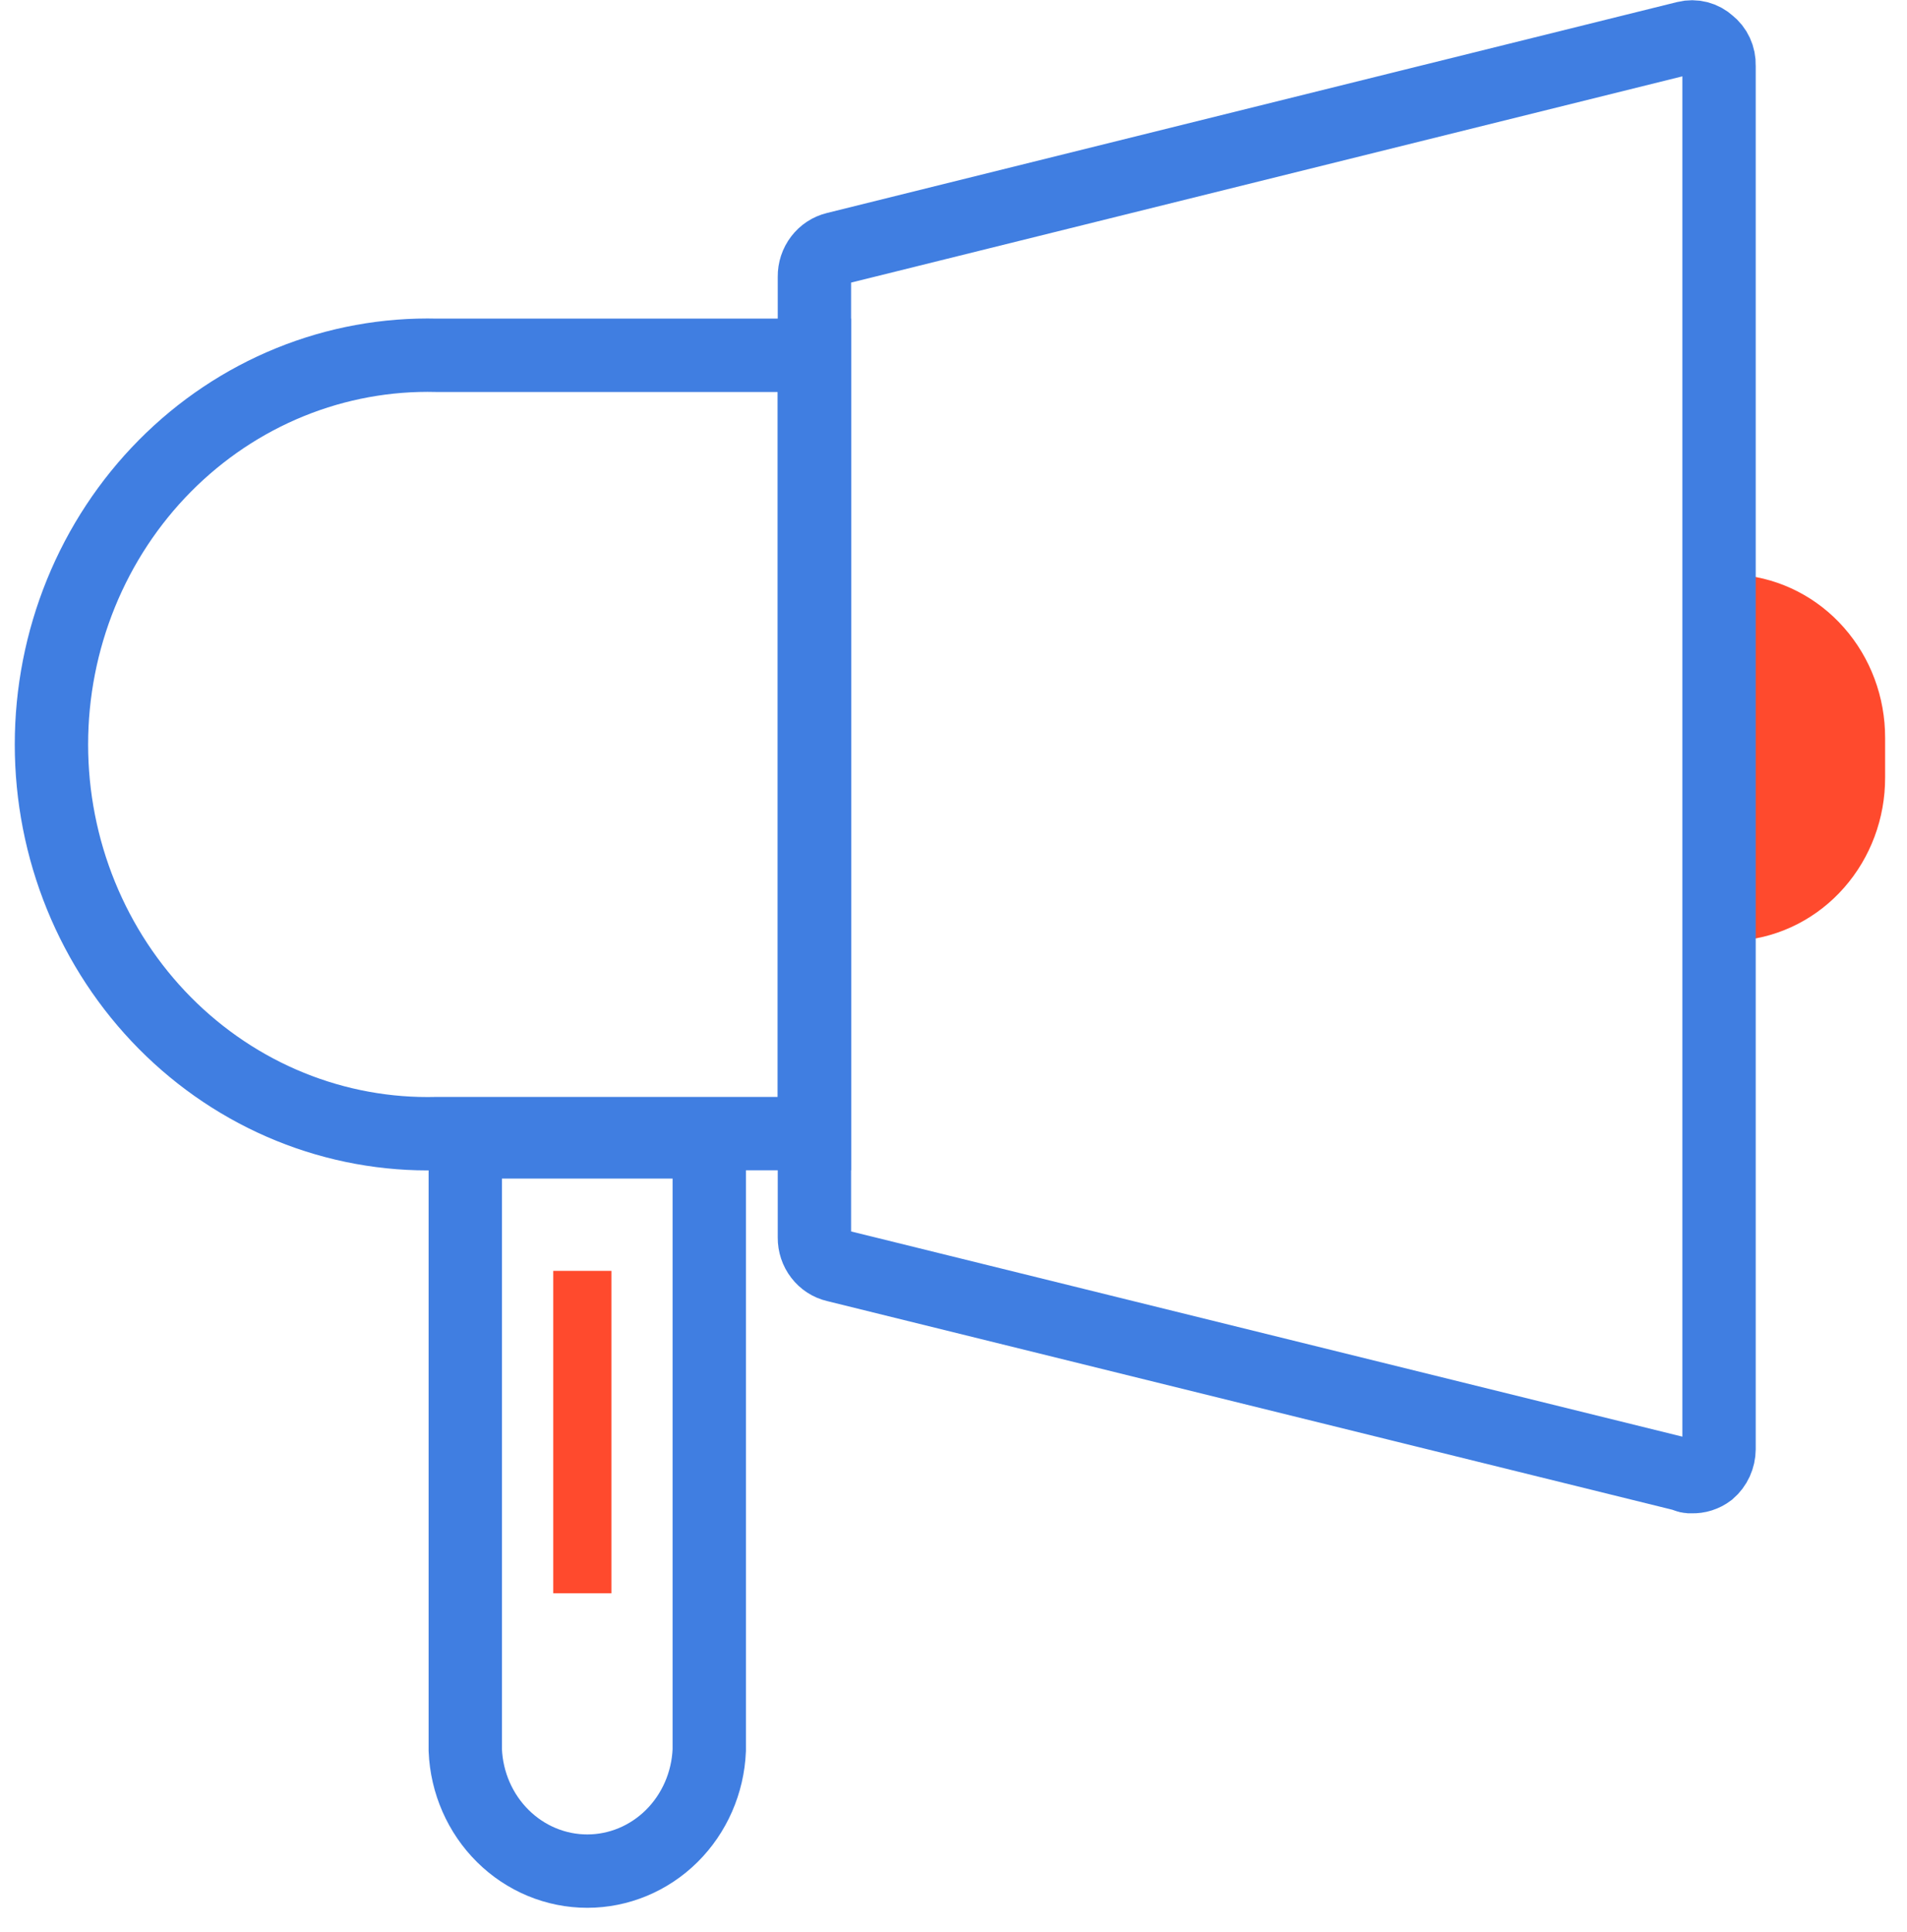
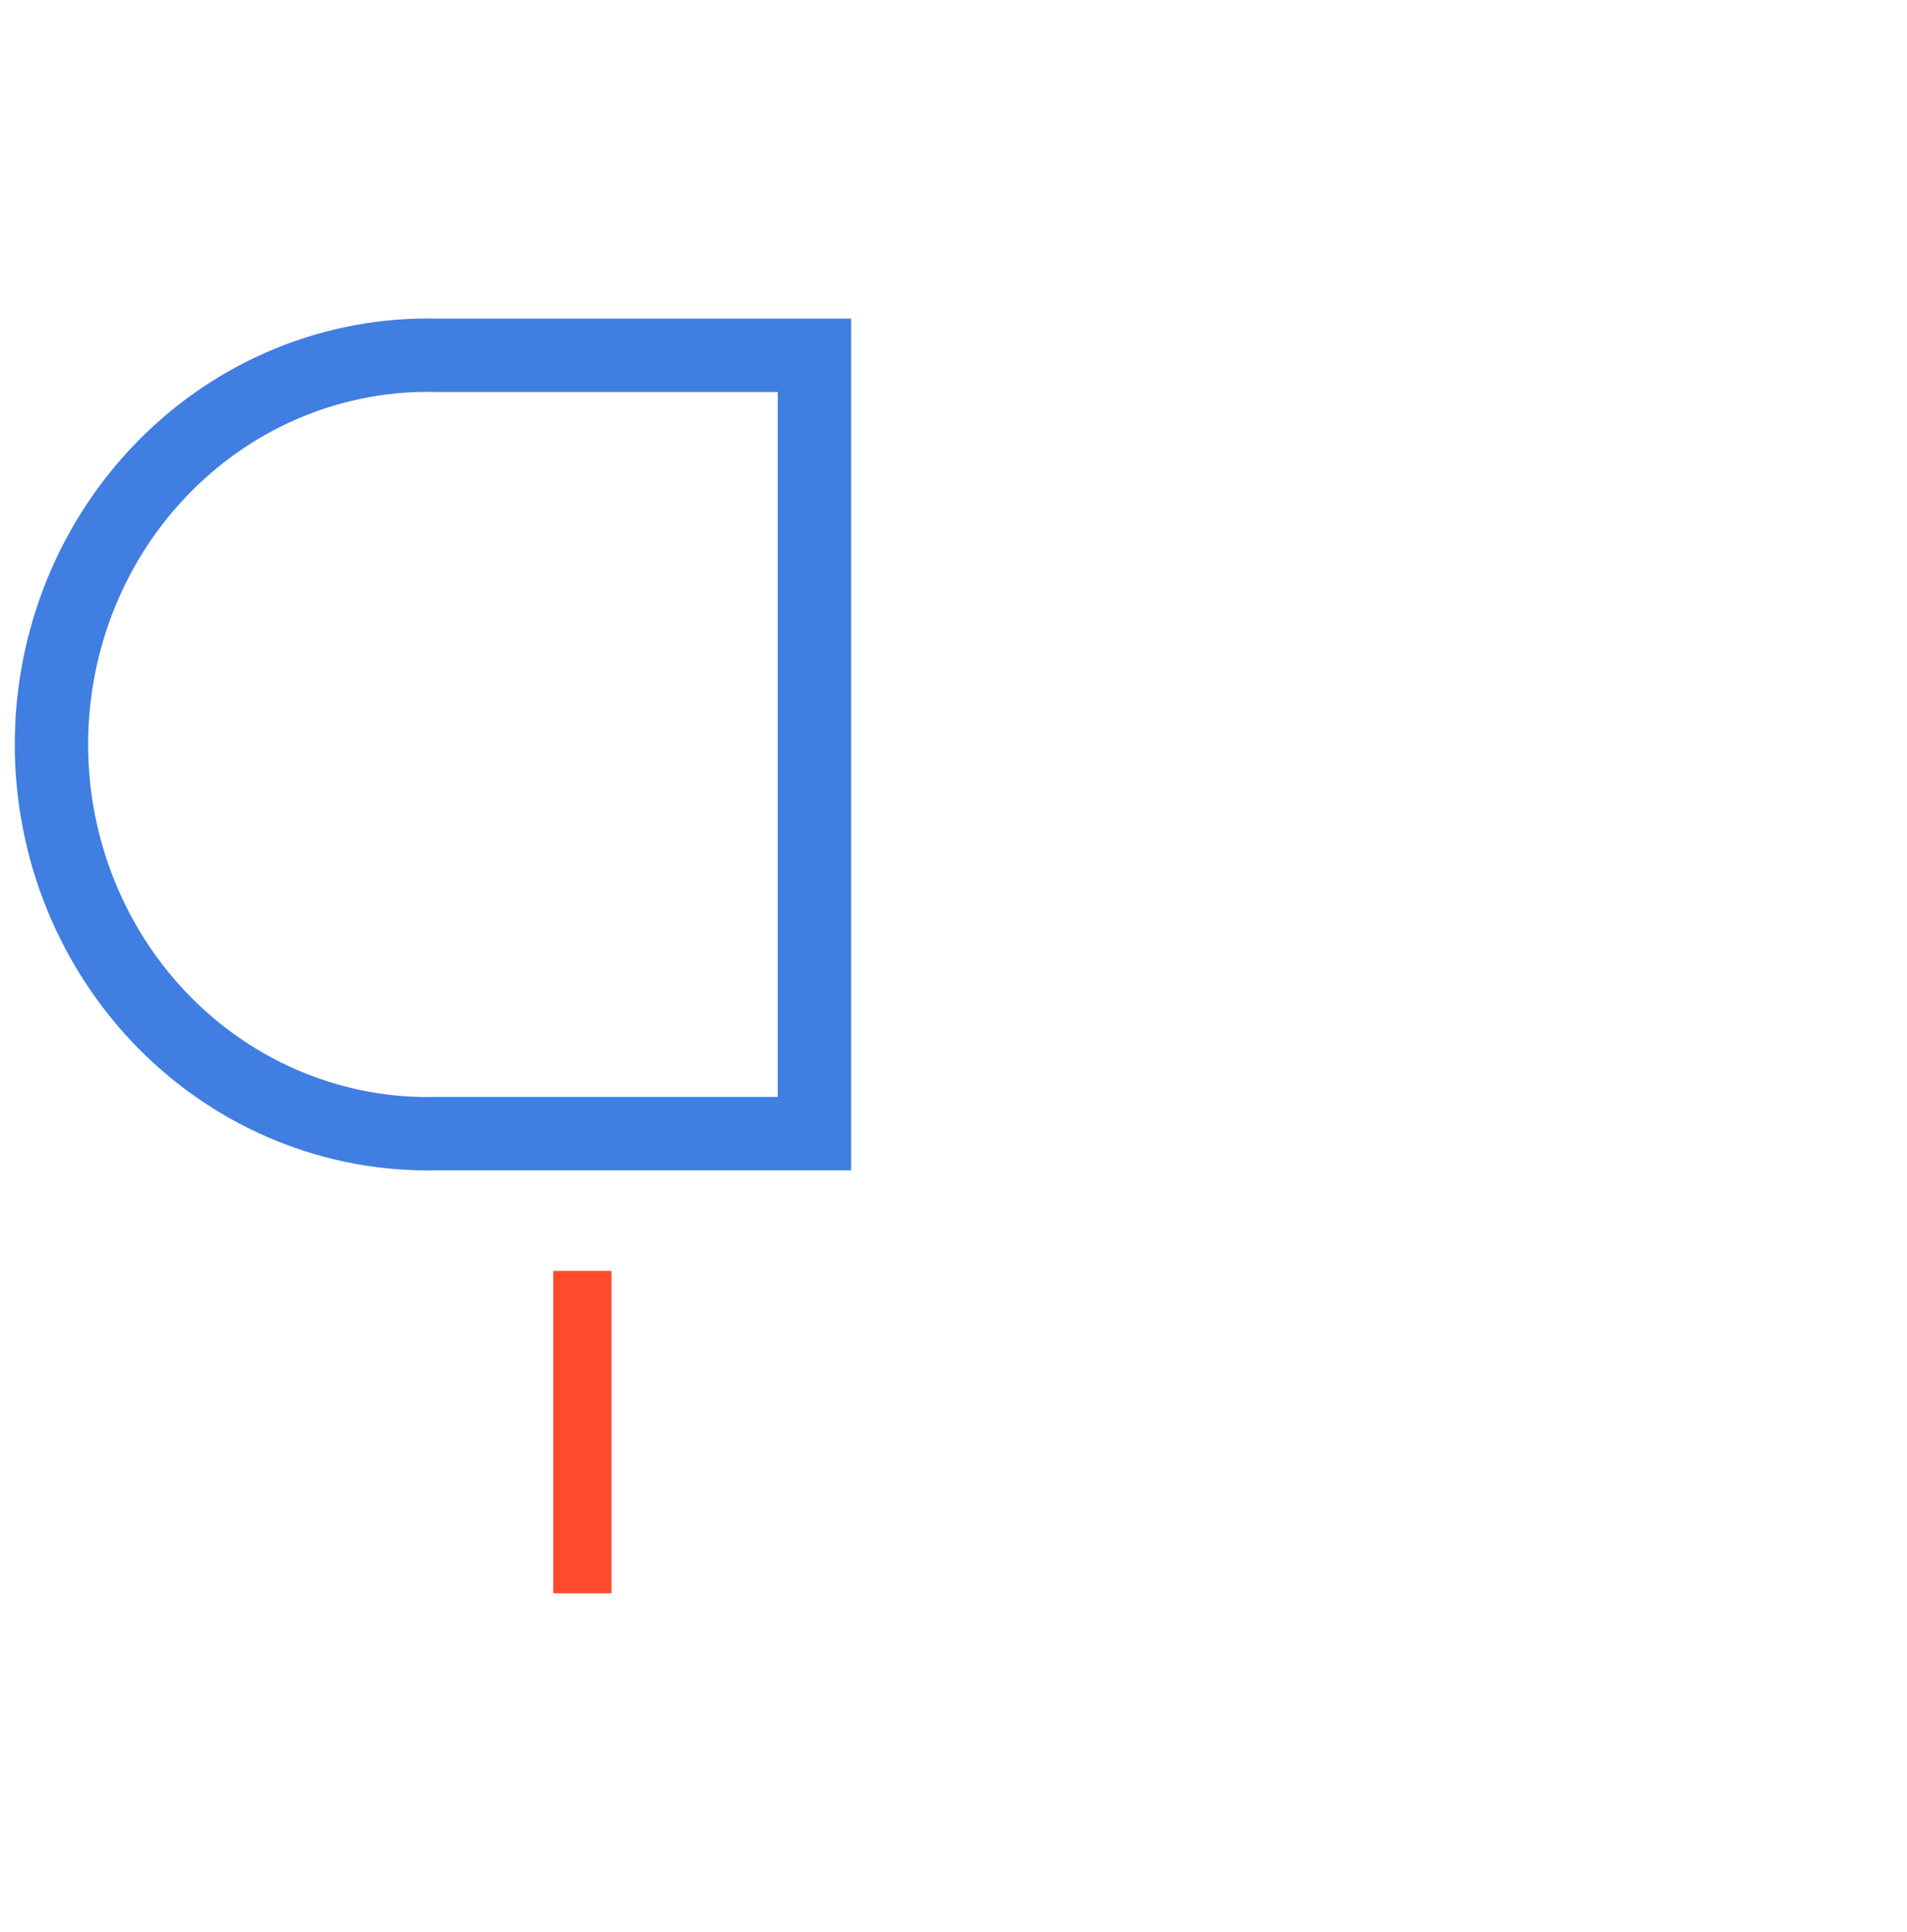
<svg xmlns="http://www.w3.org/2000/svg" width="78" height="79" viewBox="0 0 78 79" fill="none">
  <path d="M17.869 14.528C15.818 14.476 13.776 14.849 11.866 15.625C9.956 16.401 8.215 17.565 6.746 19.048C5.277 20.53 4.109 22.302 3.312 24.259C2.515 26.215 2.104 28.317 2.104 30.441C2.104 32.564 2.515 34.666 3.312 36.622C4.109 38.579 5.277 40.351 6.746 41.834C8.215 43.316 9.956 44.48 11.866 45.256C13.776 46.032 15.818 46.405 17.869 46.353H33.311V14.528H17.869Z" stroke="#407EE1" stroke-width="3" stroke-miterlimit="10" />
-   <path d="M71.239 23.514V38.452C72.845 38.302 74.338 37.535 75.423 36.302C76.509 35.069 77.109 33.461 77.105 31.793V30.174C77.109 28.506 76.509 26.897 75.423 25.665C74.338 24.432 72.845 23.665 71.239 23.514V23.514Z" fill="#FF4A2D" />
-   <path d="M69.197 60.379C69.095 60.389 68.993 60.365 68.906 60.312L34.182 51.742C33.933 51.685 33.711 51.541 33.553 51.334C33.394 51.128 33.309 50.872 33.311 50.608V11.31C33.308 11.046 33.393 10.788 33.552 10.58C33.71 10.372 33.932 10.226 34.182 10.166L68.962 1.539C69.126 1.498 69.296 1.499 69.46 1.541C69.623 1.583 69.774 1.666 69.899 1.781C70.032 1.885 70.14 2.02 70.211 2.175C70.283 2.33 70.317 2.501 70.312 2.673V59.255C70.311 59.427 70.273 59.597 70.202 59.753C70.13 59.908 70.027 60.046 69.899 60.156C69.696 60.31 69.448 60.389 69.197 60.379V60.379Z" stroke="#407EE1" stroke-width="3" stroke-miterlimit="10" />
-   <path d="M19.031 46.692V71.566C19.087 72.896 19.637 74.153 20.567 75.074C21.496 75.995 22.734 76.509 24.021 76.509C25.308 76.509 26.545 75.995 27.475 75.074C28.404 74.153 28.954 72.896 29.01 71.566V46.692H19.031Z" stroke="#407EE1" stroke-width="3" stroke-miterlimit="10" />
  <path d="M22.629 65.148H25.009V51.965H22.629V65.148Z" fill="#FF4A2D" />
</svg>